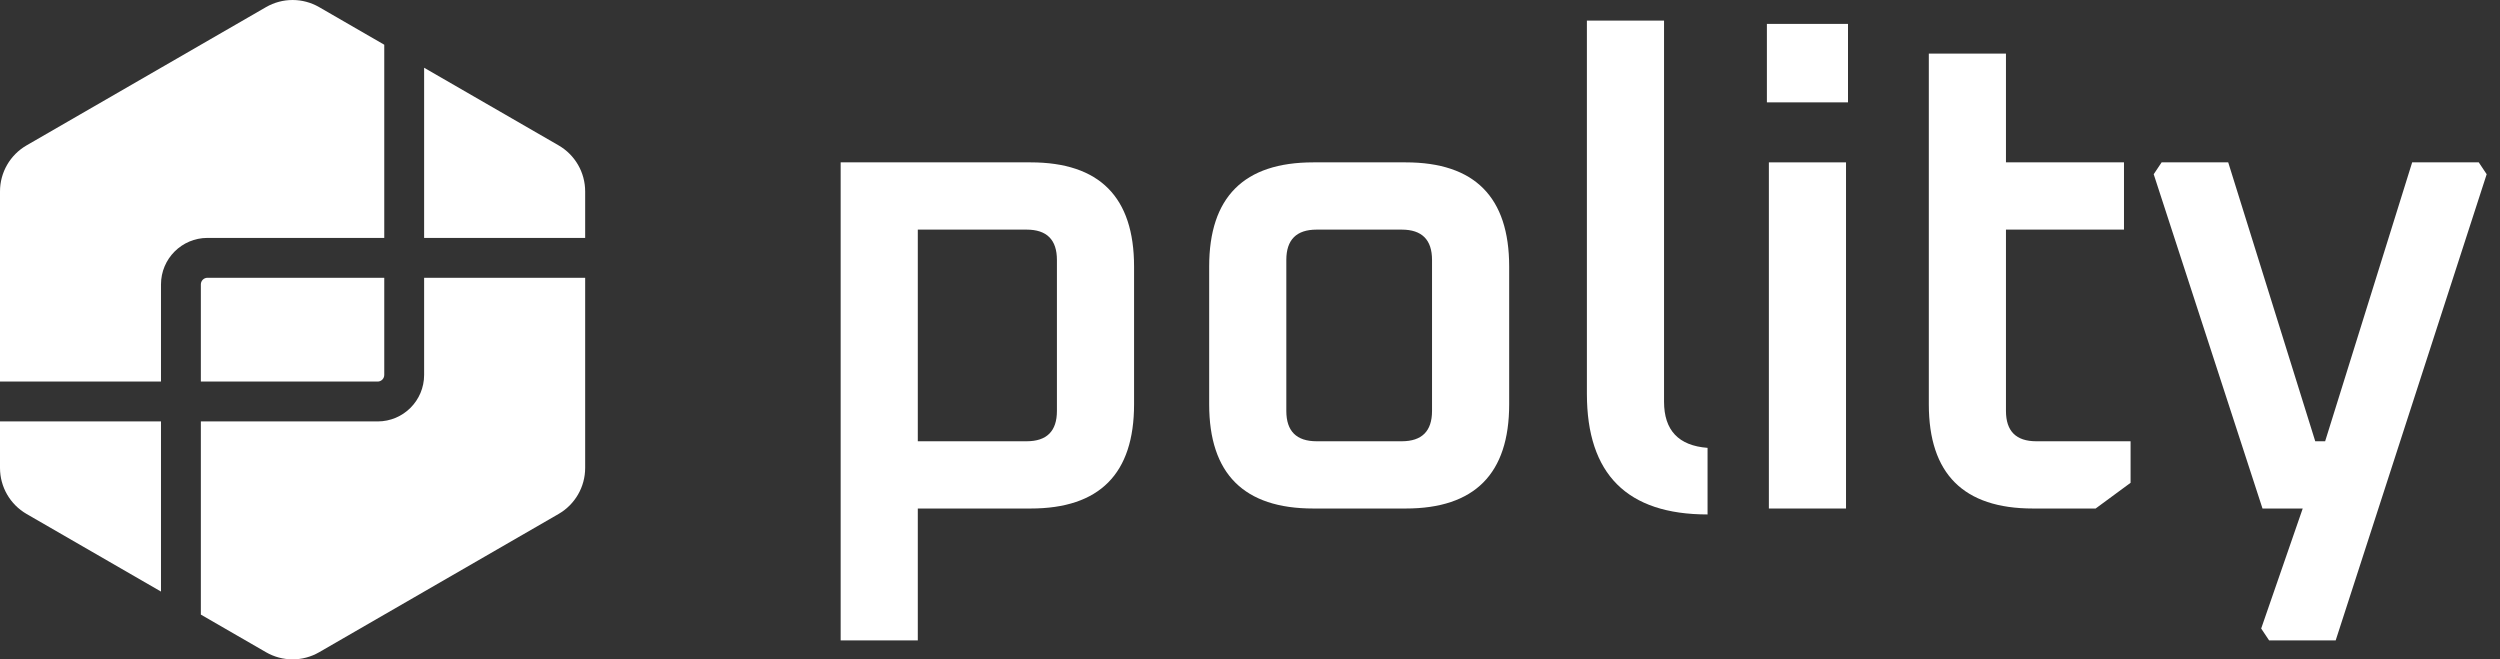
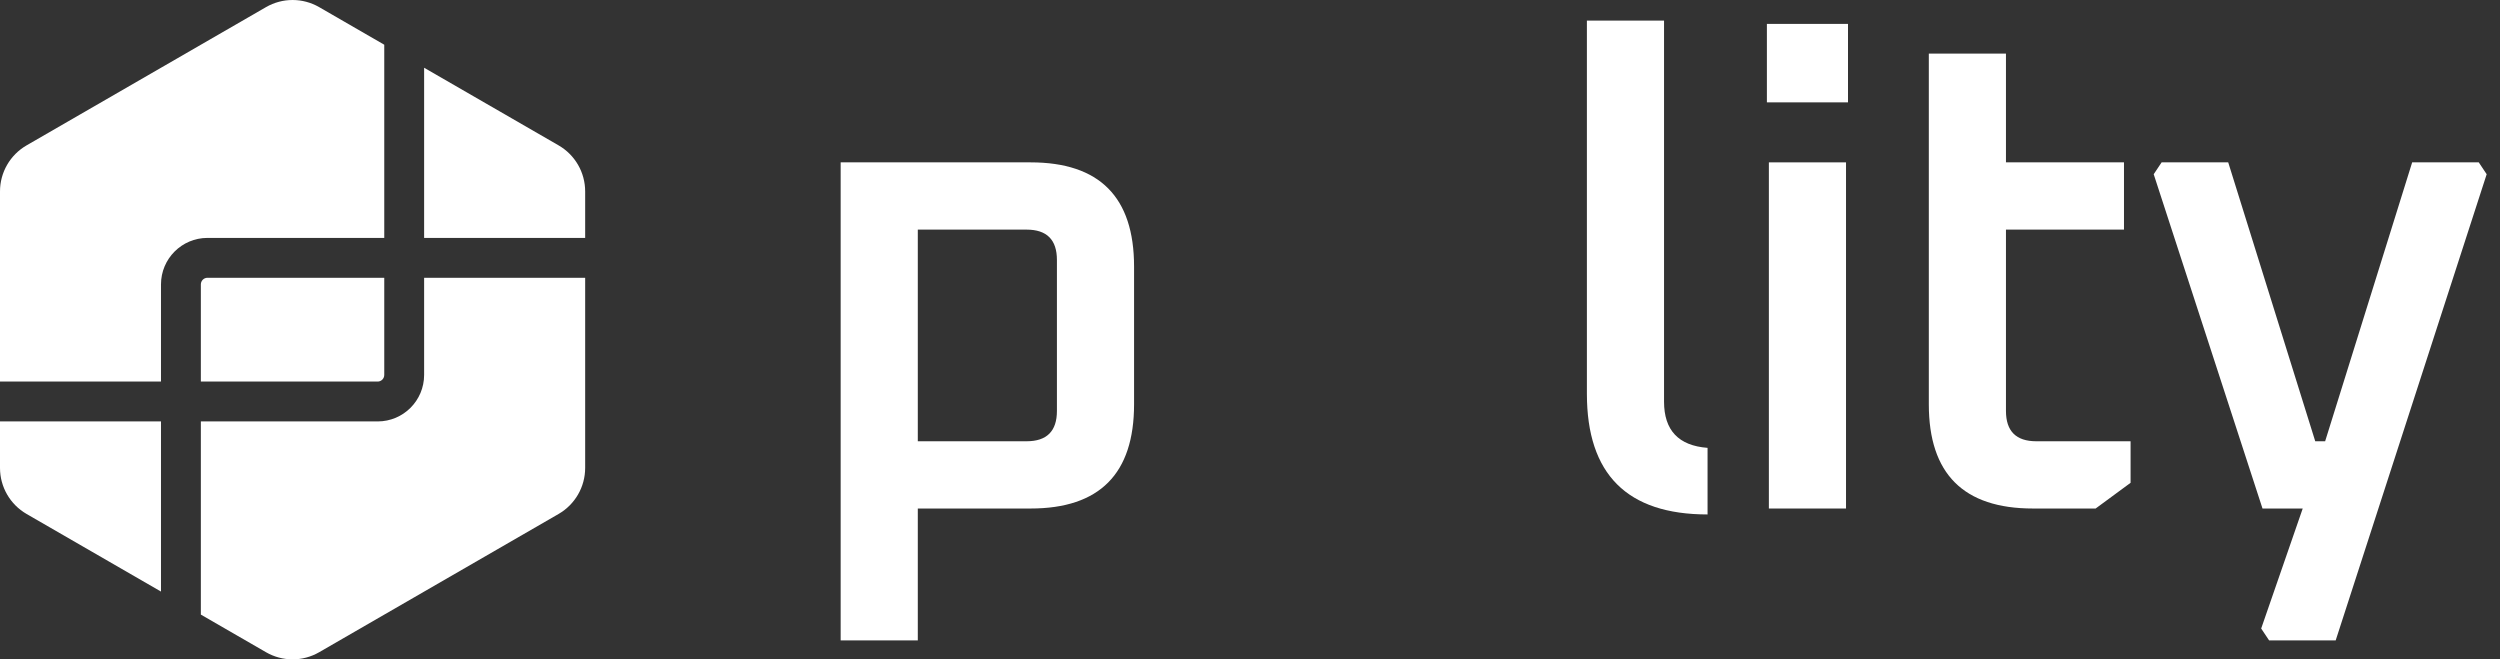
<svg xmlns="http://www.w3.org/2000/svg" width="91" height="24" viewBox="0 0 91 24" fill="none">
  <rect x="0" y="0" width="91" height="24" fill="#333333" stroke="none" />
  <path fill-rule="evenodd" clip-rule="evenodd" d="M21.3 10.111V17.032C21.3 17.724 20.932 18.362 20.333 18.708L11.617 23.741C11.018 24.087 10.282 24.087 9.683 23.741L7.311 22.371V15.34H13.746C14.681 15.34 15.438 14.582 15.438 13.647V10.111H21.3ZM21.3 8.66V6.968C21.3 6.276 20.932 5.638 20.333 5.292L15.438 2.466V8.66H21.3ZM13.987 1.628V8.66H7.552C6.617 8.66 5.86 9.418 5.86 10.353V13.889H0V6.968C0 6.276 0.368 5.638 0.967 5.292L9.683 0.259C10.282 -0.086 11.018 -0.086 11.617 0.259L13.987 1.628ZM0 15.34V17.032C0 17.724 0.368 18.362 0.967 18.708L5.86 21.533V15.34H0ZM7.552 10.111H13.987V13.647C13.987 13.781 13.879 13.889 13.746 13.889H7.311V10.353C7.311 10.219 7.419 10.111 7.552 10.111Z" fill="white" />
  <path d="M30.6 23.31V5.91H37.512C40.024 5.91 41.28 7.174 41.28 9.702V14.718C41.28 17.246 40.024 18.51 37.512 18.51H33.408V23.31H30.6ZM33.408 16.062H37.368C38.104 16.062 38.472 15.694 38.472 14.958V9.462C38.472 8.726 38.104 8.358 37.368 8.358H33.408V16.062Z" fill="white" />
-   <path d="M44.014 14.718V9.702C44.014 7.174 45.278 5.91 47.806 5.91H51.166C53.678 5.91 54.934 7.174 54.934 9.702V14.718C54.934 17.246 53.678 18.51 51.166 18.51H47.806C45.278 18.51 44.014 17.246 44.014 14.718ZM46.822 14.958C46.822 15.694 47.19 16.062 47.926 16.062H51.022C51.758 16.062 52.126 15.694 52.126 14.958V9.462C52.126 8.726 51.758 8.358 51.022 8.358H47.926C47.19 8.358 46.822 8.726 46.822 9.462V14.958Z" fill="white" />
  <path d="M57.763 14.334V0.75H60.571V14.622C60.571 15.662 61.099 16.222 62.155 16.302V18.726C59.227 18.726 57.763 17.262 57.763 14.334Z" fill="white" />
  <path d="M64.315 3.726V0.87H67.267V3.726H64.315ZM64.387 18.51V5.91H67.195V18.51H64.387Z" fill="white" />
  <path d="M70.209 14.718V1.95H73.017V5.91H77.313V8.358H73.017V14.958C73.017 15.694 73.385 16.062 74.121 16.062H77.553V17.574L76.281 18.51H74.001C71.473 18.51 70.209 17.246 70.209 14.718Z" fill="white" />
  <path d="M78.395 6.342L78.683 5.91H81.107L84.275 16.062H84.635L87.803 5.91H90.227L90.515 6.342L85.019 23.31H82.595L82.307 22.878L83.819 18.51H82.355L78.395 6.342Z" fill="white" />
</svg>